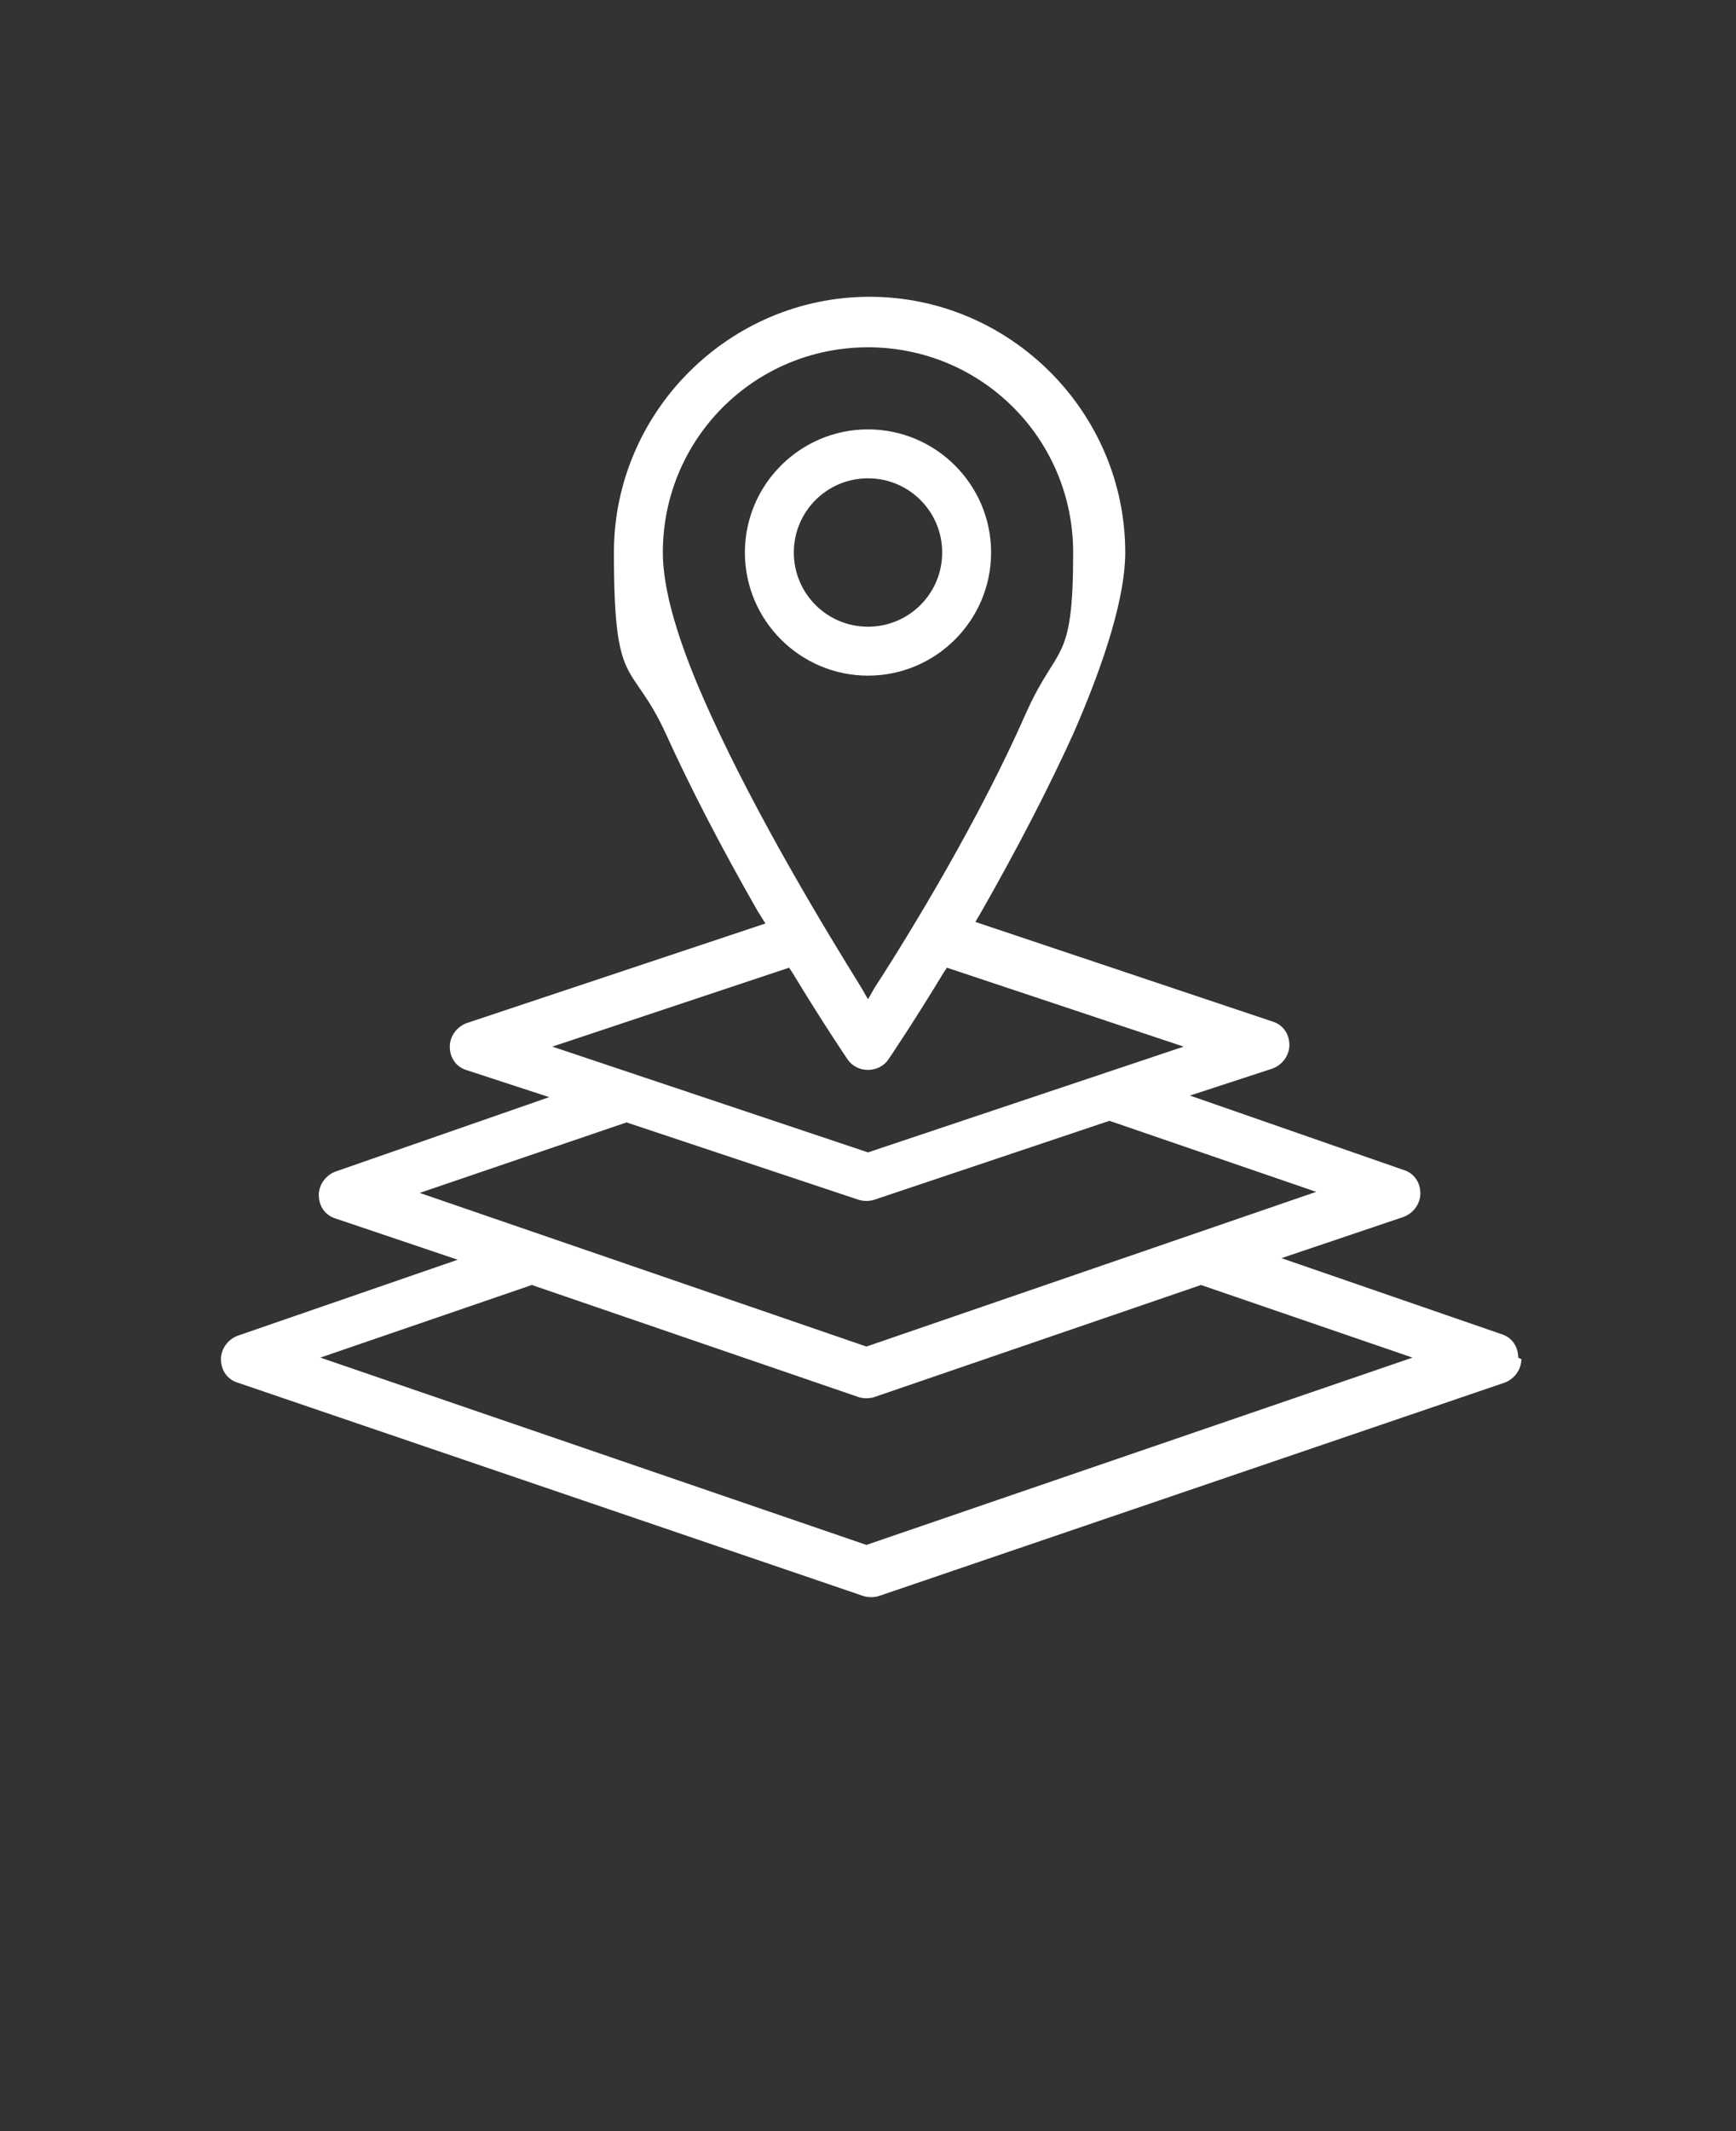
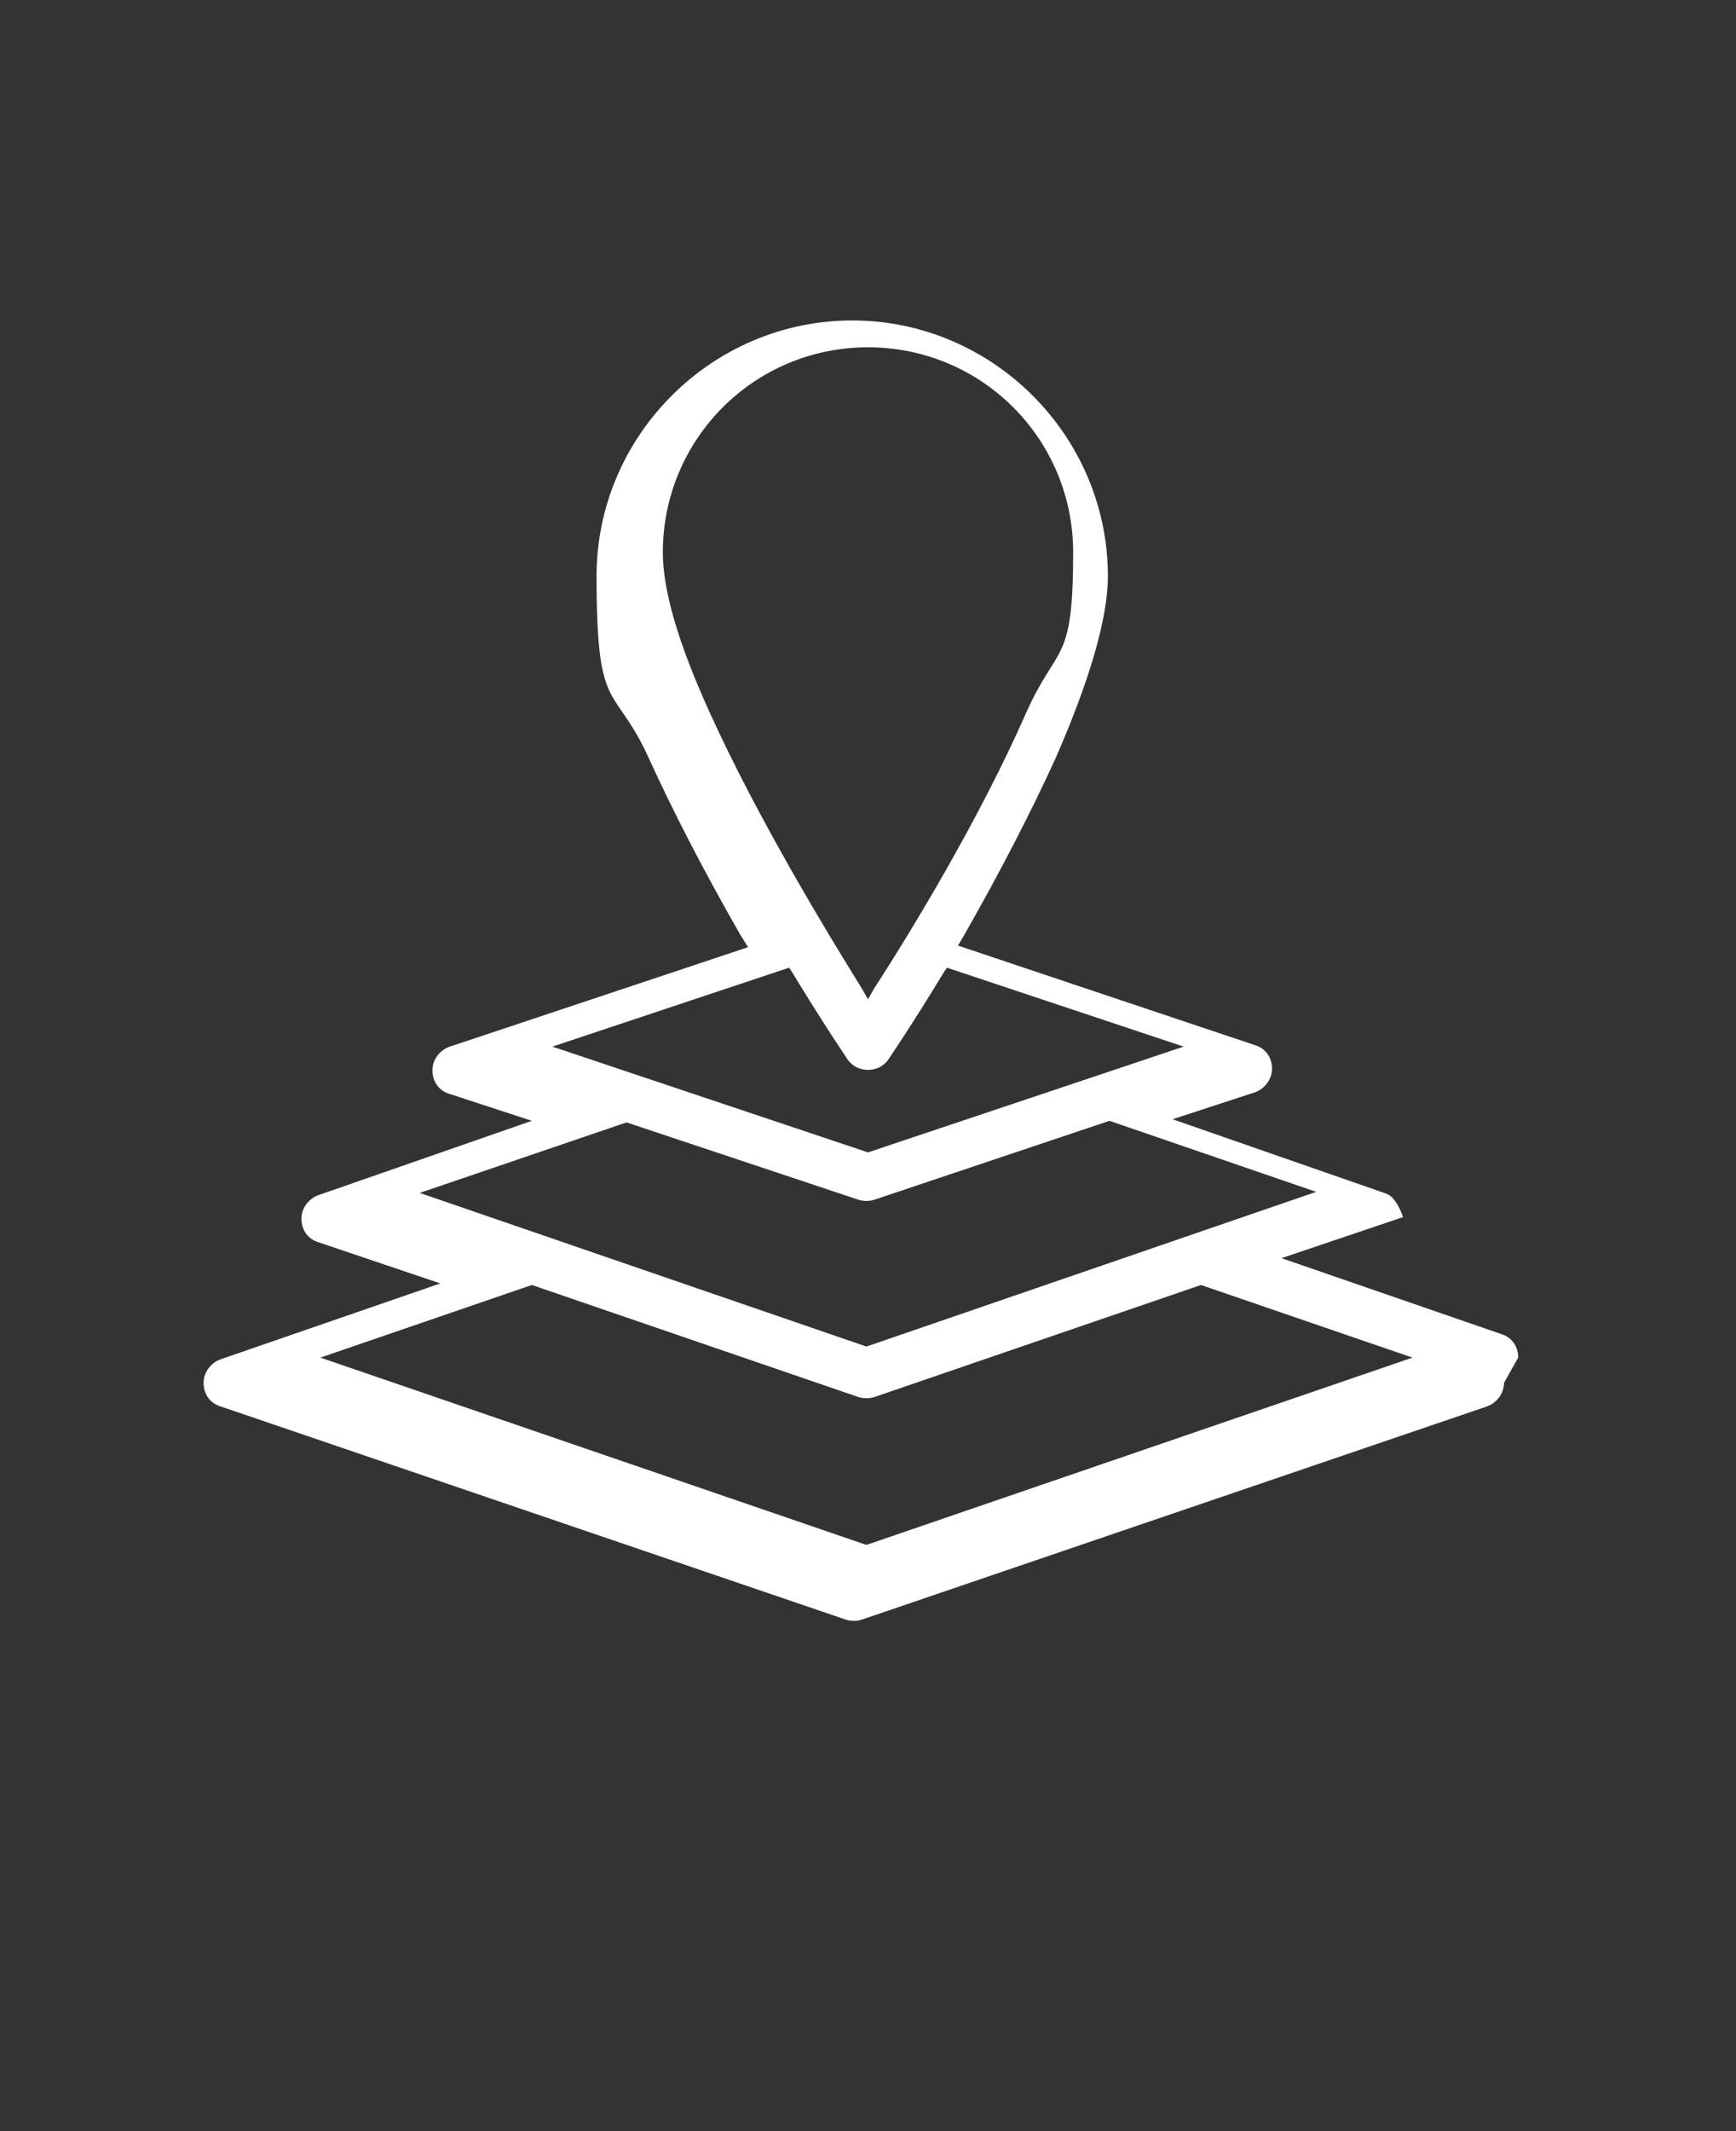
<svg xmlns="http://www.w3.org/2000/svg" id="Layer_1" version="1.1" viewBox="0 0 110 135">
  <rect x="0" y="0" width="110" height="135" fill="#333333" stroke="none" />
  <defs>
    <style>
      .st0 {
        fill: #fff;
      }
    </style>
  </defs>
-   <path class="st0" d="M55,42.8c4.3,0,7.8-3.5,7.8-7.8s-3.5-7.8-7.8-7.8-7.8,3.5-7.8,7.8,3.5,7.8,7.8,7.8ZM55,30.3c2.6,0,4.7,2.1,4.7,4.7s-2.1,4.7-4.7,4.7-4.7-2.1-4.7-4.7,2.1-4.7,4.7-4.7Z" />
-   <path class="st0" d="M96.2,86c0-.7-.4-1.3-1.1-1.5l-13.9-4.8,7.7-2.6c.6-.2,1.1-.8,1.1-1.5s-.4-1.3-1.1-1.5l-13.5-4.7,5.2-1.7c.6-.2,1.1-.8,1.1-1.5s-.4-1.3-1.1-1.5l-18.8-6.3.3-.5c2.4-4.2,4.4-8.1,5.9-11.4,2.1-4.8,3.3-8.8,3.3-11.5,0-8.9-7.3-16.2-16.2-16.2s-16.2,7.3-16.2,16.2,1.1,6.7,3.3,11.5c1.5,3.3,3.4,7,5.8,11.2l.5.8-18.9,6.3c-.6.2-1.1.8-1.1,1.5s.4,1.3,1.1,1.5l5.2,1.7-13.5,4.7c-.6.2-1.1.8-1.1,1.5s.4,1.3,1.1,1.5l7.7,2.6-13.9,4.8c-.6.2-1.1.8-1.1,1.5s.4,1.3,1.1,1.5l39.6,13.5c.3.1.7.1,1,0l39.6-13.5c.6-.2,1.1-.8,1.1-1.5ZM45,45.2c-2.1-4.6-3-7.9-3-10.2,0-7.2,5.8-13,13-13s13,5.8,13,13-1,5.7-3,10.2c-2.9,6.6-7.2,13.7-9.6,17.4l-.4.7-.4-.7c-2.3-3.7-6.6-10.8-9.6-17.4ZM50,61.3l.2.3c2,3.3,3.5,5.5,3.5,5.5.6.9,2,.9,2.6,0,0,0,1.5-2.2,3.5-5.5l.2-.3,15,5-20,6.7-20-6.7,15-5ZM26.5,75.6l13.2-4.5h0s14.7,4.9,14.7,4.9c.3.1.7.1,1,0l14.9-5,13.1,4.5-28.5,9.8-28.5-9.8ZM55,97.9l-34.7-11.9,13.4-4.6,20.7,7.1c.3.1.7.1,1,0l20.7-7.1,13.4,4.6-34.7,11.9Z" />
+   <path class="st0" d="M96.2,86c0-.7-.4-1.3-1.1-1.5l-13.9-4.8,7.7-2.6s-.4-1.3-1.1-1.5l-13.5-4.7,5.2-1.7c.6-.2,1.1-.8,1.1-1.5s-.4-1.3-1.1-1.5l-18.8-6.3.3-.5c2.4-4.2,4.4-8.1,5.9-11.4,2.1-4.8,3.3-8.8,3.3-11.5,0-8.9-7.3-16.2-16.2-16.2s-16.2,7.3-16.2,16.2,1.1,6.7,3.3,11.5c1.5,3.3,3.4,7,5.8,11.2l.5.8-18.9,6.3c-.6.2-1.1.8-1.1,1.5s.4,1.3,1.1,1.5l5.2,1.7-13.5,4.7c-.6.2-1.1.8-1.1,1.5s.4,1.3,1.1,1.5l7.7,2.6-13.9,4.8c-.6.2-1.1.8-1.1,1.5s.4,1.3,1.1,1.5l39.6,13.5c.3.1.7.1,1,0l39.6-13.5c.6-.2,1.1-.8,1.1-1.5ZM45,45.2c-2.1-4.6-3-7.9-3-10.2,0-7.2,5.8-13,13-13s13,5.8,13,13-1,5.7-3,10.2c-2.9,6.6-7.2,13.7-9.6,17.4l-.4.7-.4-.7c-2.3-3.7-6.6-10.8-9.6-17.4ZM50,61.3l.2.3c2,3.3,3.5,5.5,3.5,5.5.6.9,2,.9,2.6,0,0,0,1.5-2.2,3.5-5.5l.2-.3,15,5-20,6.7-20-6.7,15-5ZM26.5,75.6l13.2-4.5h0s14.7,4.9,14.7,4.9c.3.1.7.1,1,0l14.9-5,13.1,4.5-28.5,9.8-28.5-9.8ZM55,97.9l-34.7-11.9,13.4-4.6,20.7,7.1c.3.1.7.1,1,0l20.7-7.1,13.4,4.6-34.7,11.9Z" />
</svg>